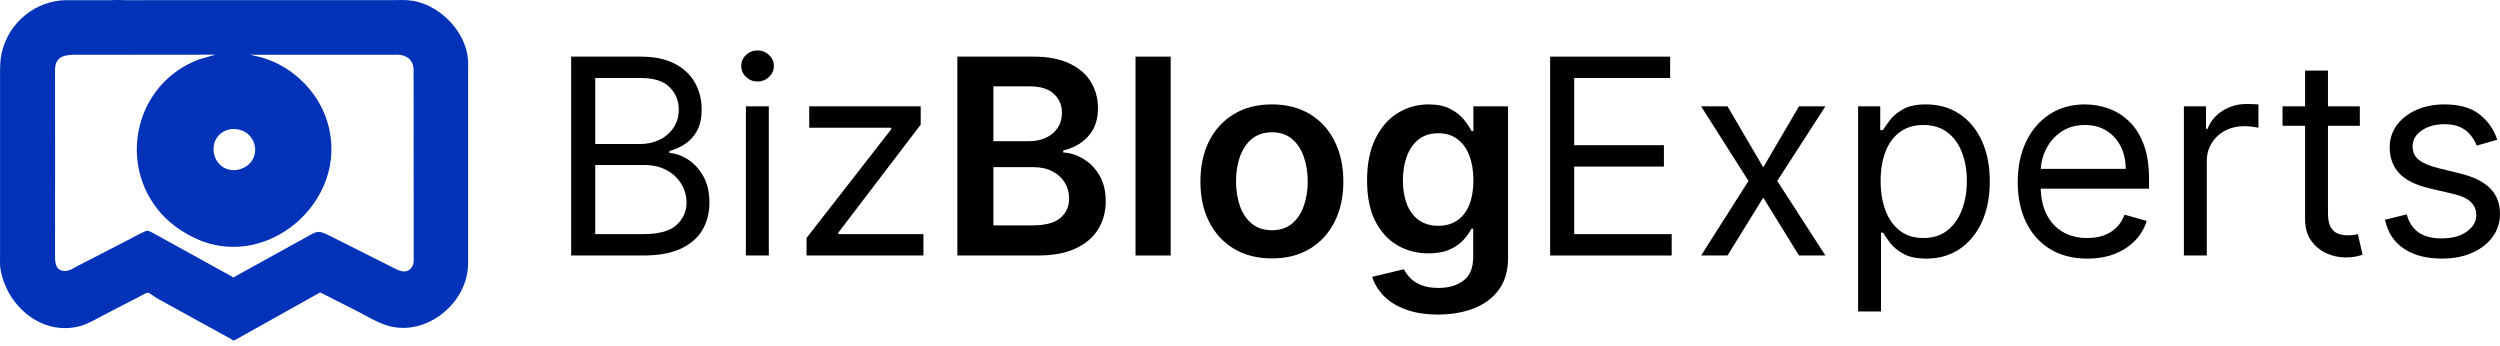
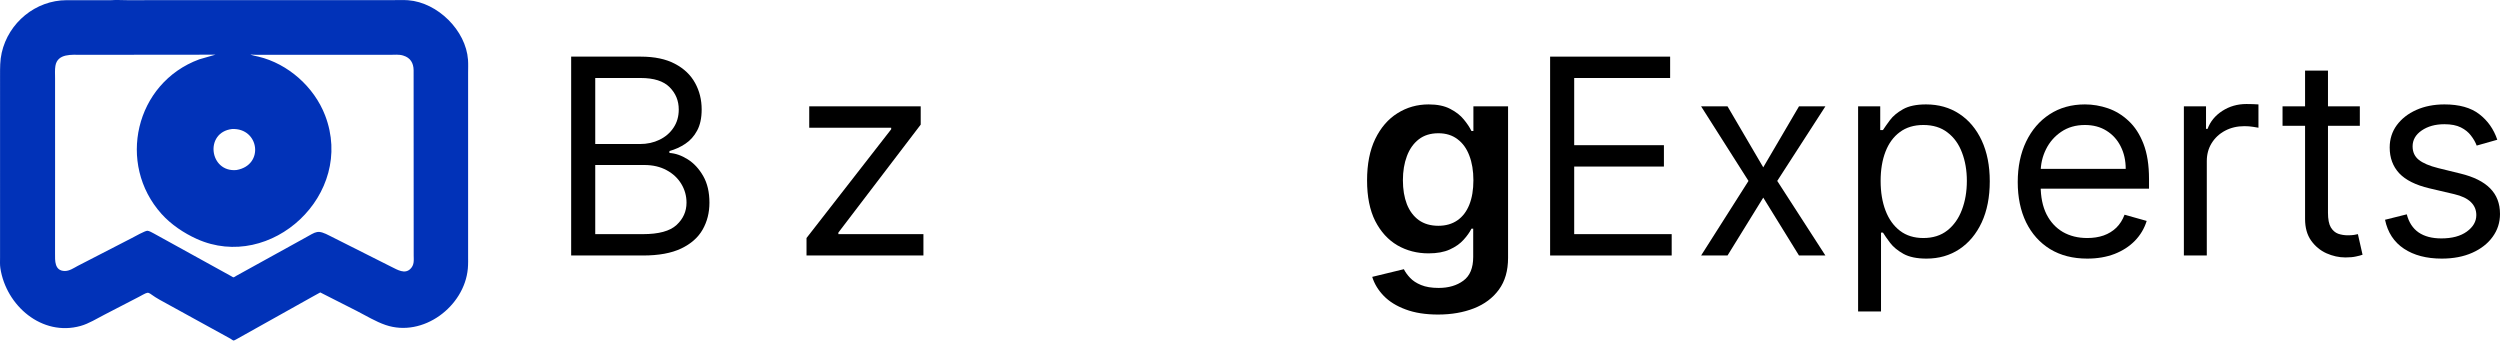
<svg xmlns="http://www.w3.org/2000/svg" width="267" height="37" viewBox="0 0 267 37" fill="none">
  <path d="M33.44 31.651L25.18 36.271C24.875 36.441 24.924 36.361 24.621 36.177L17.053 32.015C15.576 31.196 16.154 30.995 14.838 31.702L11.153 33.608C10.338 34.026 9.493 34.562 8.608 34.81C4.484 35.965 0.646 32.647 0.037 28.633C-0.018 28.268 0.004 27.881 0.005 27.511L0.006 8.078C0.007 7.234 -0.004 6.463 0.182 5.638C0.909 2.413 3.807 0.027 7.117 0.019L11.893 0.018C12.43 -0.022 13.001 0.017 13.54 0.018L41.812 0.016C42.402 0.016 43.011 -0.019 43.598 0.026C46.753 0.27 49.76 3.26 49.983 6.38C50.016 6.843 49.994 7.319 49.994 7.783V27.215C49.994 27.705 50.009 28.2 49.965 28.689C49.597 32.74 45.173 36.075 41.179 34.708C40.115 34.344 39.108 33.721 38.107 33.211L34.203 31.231L33.44 31.651ZM26.648 5.813L26.679 5.798C26.965 5.928 27.299 5.977 27.605 6.05C30.774 6.809 33.555 9.294 34.72 12.322C37.97 20.764 28.924 29.085 21.022 25.521C19.632 24.894 18.272 23.982 17.25 22.845C12.464 17.518 14.416 8.871 21.279 6.338L23.008 5.84L8.693 5.855C7.72 5.855 6.141 5.672 5.916 7.041C5.848 7.457 5.881 7.915 5.881 8.337L5.883 18.199L5.879 27.081C5.878 27.81 5.803 28.935 6.928 28.942C7.413 28.945 7.877 28.628 8.288 28.405L14.066 25.43C14.321 25.296 15.512 24.629 15.746 24.645C15.944 24.658 16.248 24.841 16.424 24.931L24.693 29.494C25.001 29.686 24.924 29.64 25.242 29.454L32.507 25.443C33.825 24.727 33.867 24.479 35.274 25.211L41.841 28.516C42.442 28.811 43.232 29.304 43.825 28.721C44.256 28.298 44.188 27.831 44.182 27.281L44.174 7.499C44.164 6.732 43.83 6.166 43.078 5.94L43.027 5.924C42.613 5.795 42.073 5.856 41.638 5.855L28.358 5.854C27.793 5.853 27.211 5.873 26.648 5.813ZM24.78 13.779C21.81 14.139 22.368 18.439 25.259 18.158C28.251 17.643 27.693 13.647 24.78 13.779Z" fill="#0132B8" />
  <path d="M266.71 14.925L264.511 15.548C264.373 15.181 264.169 14.825 263.899 14.48C263.636 14.127 263.277 13.837 262.821 13.608C262.364 13.38 261.78 13.266 261.068 13.266C260.093 13.266 259.281 13.491 258.631 13.94C257.988 14.383 257.666 14.946 257.666 15.631C257.666 16.239 257.888 16.72 258.33 17.072C258.773 17.425 259.464 17.719 260.404 17.954L262.769 18.535C264.193 18.88 265.254 19.409 265.953 20.121C266.651 20.826 267 21.735 267 22.849C267 23.761 266.737 24.577 266.212 25.296C265.693 26.015 264.967 26.582 264.034 26.997C263.101 27.412 262.015 27.619 260.778 27.619C259.153 27.619 257.808 27.267 256.743 26.561C255.679 25.856 255.005 24.826 254.721 23.471L257.044 22.89C257.265 23.747 257.684 24.39 258.299 24.819C258.921 25.248 259.734 25.462 260.736 25.462C261.877 25.462 262.783 25.22 263.453 24.736C264.131 24.245 264.47 23.658 264.47 22.973C264.47 22.42 264.276 21.957 263.889 21.583C263.502 21.203 262.907 20.92 262.105 20.733L259.45 20.111C257.991 19.765 256.92 19.229 256.235 18.503C255.558 17.77 255.219 16.854 255.219 15.755C255.219 14.856 255.471 14.061 255.976 13.37C256.488 12.678 257.182 12.136 258.061 11.742C258.945 11.348 259.948 11.151 261.068 11.151C262.644 11.151 263.882 11.496 264.781 12.188C265.686 12.879 266.329 13.792 266.71 14.925Z" fill="black" />
  <path d="M252.03 11.358V13.432H243.775V11.358H252.03ZM246.181 7.542H248.628V22.724C248.628 23.416 248.729 23.934 248.929 24.28C249.137 24.619 249.399 24.847 249.717 24.964C250.042 25.075 250.384 25.13 250.744 25.13C251.014 25.13 251.235 25.116 251.408 25.089C251.581 25.054 251.719 25.026 251.823 25.006L252.32 27.204C252.154 27.267 251.923 27.329 251.625 27.391C251.328 27.46 250.951 27.495 250.495 27.495C249.804 27.495 249.126 27.346 248.462 27.049C247.806 26.752 247.259 26.299 246.824 25.69C246.395 25.082 246.181 24.314 246.181 23.388V7.542Z" fill="black" />
  <path d="M233.238 27.287V11.358H235.603V13.764H235.769C236.059 12.976 236.585 12.336 237.345 11.845C238.106 11.355 238.963 11.109 239.917 11.109C240.097 11.109 240.321 11.113 240.591 11.12C240.861 11.126 241.065 11.137 241.203 11.151V13.64C241.12 13.619 240.93 13.588 240.633 13.546C240.342 13.498 240.035 13.474 239.71 13.474C238.935 13.474 238.244 13.636 237.635 13.961C237.034 14.279 236.557 14.722 236.204 15.289C235.859 15.848 235.686 16.488 235.686 17.207V27.287H233.238Z" fill="black" />
  <path d="M222.919 27.619C221.385 27.619 220.061 27.28 218.948 26.603C217.841 25.918 216.987 24.964 216.386 23.741C215.791 22.51 215.494 21.079 215.494 19.447C215.494 17.815 215.791 16.377 216.386 15.133C216.987 13.882 217.824 12.907 218.896 12.208C219.974 11.503 221.233 11.151 222.671 11.151C223.5 11.151 224.32 11.289 225.128 11.565C225.937 11.842 226.674 12.291 227.337 12.914C228.001 13.529 228.53 14.345 228.924 15.361C229.318 16.377 229.515 17.629 229.515 19.115V20.152H217.236V18.037H227.026C227.026 17.138 226.847 16.336 226.487 15.631C226.134 14.925 225.63 14.369 224.973 13.961C224.323 13.553 223.556 13.349 222.671 13.349C221.696 13.349 220.852 13.591 220.14 14.075C219.435 14.552 218.892 15.174 218.512 15.942C218.132 16.709 217.942 17.532 217.942 18.41V19.82C217.942 21.023 218.149 22.043 218.564 22.88C218.986 23.709 219.57 24.342 220.316 24.778C221.063 25.206 221.931 25.421 222.919 25.421C223.562 25.421 224.143 25.331 224.662 25.151C225.187 24.964 225.64 24.688 226.02 24.321C226.401 23.948 226.694 23.485 226.902 22.932L229.266 23.595C229.017 24.397 228.599 25.103 228.011 25.711C227.424 26.312 226.698 26.783 225.834 27.121C224.969 27.453 223.998 27.619 222.919 27.619Z" fill="black" />
  <path d="M198.445 33.261V11.358H200.809V13.888H201.1C201.279 13.612 201.528 13.259 201.846 12.831C202.171 12.395 202.635 12.008 203.236 11.669C203.844 11.323 204.667 11.151 205.704 11.151C207.046 11.151 208.228 11.486 209.251 12.156C210.274 12.827 211.073 13.778 211.647 15.008C212.22 16.239 212.507 17.691 212.507 19.364C212.507 21.051 212.22 22.513 211.647 23.751C211.073 24.982 210.278 25.936 209.261 26.613C208.245 27.284 207.073 27.619 205.746 27.619C204.722 27.619 203.903 27.45 203.288 27.111C202.673 26.765 202.199 26.375 201.867 25.939C201.535 25.497 201.279 25.13 201.1 24.84H200.892V33.261H198.445ZM200.851 19.323C200.851 20.526 201.027 21.587 201.38 22.506C201.732 23.419 202.247 24.135 202.925 24.653C203.602 25.165 204.432 25.421 205.414 25.421C206.437 25.421 207.291 25.151 207.975 24.612C208.667 24.066 209.185 23.333 209.531 22.413C209.884 21.487 210.06 20.456 210.06 19.323C210.06 18.203 209.887 17.193 209.541 16.294C209.203 15.389 208.688 14.673 207.996 14.148C207.312 13.615 206.451 13.349 205.414 13.349C204.418 13.349 203.582 13.601 202.904 14.106C202.227 14.604 201.715 15.302 201.369 16.201C201.024 17.093 200.851 18.134 200.851 19.323Z" fill="black" />
  <path d="M184.499 11.358L188.315 17.871L192.132 11.358H194.952L189.809 19.323L194.952 27.287H192.132L188.315 21.106L184.499 27.287H181.678L186.739 19.323L181.678 11.358H184.499Z" fill="black" />
  <path d="M165.552 27.287V6.048H178.37V8.33H168.124V15.506H177.706V17.788H168.124V25.006H178.536V27.287H165.552Z" fill="black" />
  <path d="M153.584 33.593C152.236 33.593 151.078 33.409 150.11 33.043C149.142 32.684 148.364 32.2 147.776 31.591C147.189 30.983 146.781 30.309 146.553 29.569L149.933 28.75C150.086 29.061 150.307 29.368 150.597 29.673C150.888 29.984 151.278 30.239 151.769 30.44C152.267 30.647 152.893 30.751 153.646 30.751C154.711 30.751 155.592 30.492 156.291 29.973C156.989 29.462 157.338 28.618 157.338 27.443V24.425H157.151C156.958 24.812 156.674 25.21 156.301 25.618C155.935 26.026 155.447 26.368 154.839 26.644C154.237 26.921 153.48 27.059 152.568 27.059C151.344 27.059 150.234 26.772 149.239 26.198C148.25 25.618 147.462 24.753 146.874 23.606C146.293 22.451 146.003 21.006 146.003 19.271C146.003 17.522 146.293 16.046 146.874 14.842C147.462 13.633 148.253 12.716 149.249 12.094C150.245 11.465 151.354 11.151 152.578 11.151C153.511 11.151 154.279 11.31 154.88 11.628C155.489 11.939 155.973 12.316 156.332 12.758C156.692 13.194 156.965 13.605 157.151 13.992H157.359V11.358H161.061V27.547C161.061 28.909 160.736 30.035 160.086 30.927C159.436 31.819 158.548 32.486 157.421 32.929C156.294 33.371 155.015 33.593 153.584 33.593ZM153.615 24.114C154.41 24.114 155.088 23.92 155.648 23.533C156.208 23.146 156.633 22.589 156.923 21.863C157.214 21.137 157.359 20.266 157.359 19.25C157.359 18.248 157.214 17.369 156.923 16.616C156.64 15.862 156.218 15.278 155.658 14.863C155.105 14.441 154.424 14.231 153.615 14.231C152.779 14.231 152.08 14.448 151.52 14.884C150.96 15.32 150.538 15.918 150.255 16.678C149.972 17.432 149.83 18.289 149.83 19.25C149.83 20.225 149.972 21.079 150.255 21.812C150.545 22.538 150.971 23.105 151.531 23.512C152.098 23.913 152.792 24.114 153.615 24.114Z" fill="black" />
-   <path d="M135.837 27.598C134.282 27.598 132.933 27.256 131.793 26.572C130.652 25.887 129.767 24.93 129.138 23.699C128.516 22.468 128.204 21.03 128.204 19.385C128.204 17.739 128.516 16.298 129.138 15.06C129.767 13.823 130.652 12.862 131.793 12.177C132.933 11.493 134.282 11.151 135.837 11.151C137.393 11.151 138.741 11.493 139.882 12.177C141.023 12.862 141.904 13.823 142.526 15.06C143.155 16.298 143.47 17.739 143.47 19.385C143.47 21.03 143.155 22.468 142.526 23.699C141.904 24.93 141.023 25.887 139.882 26.572C138.741 27.256 137.393 27.598 135.837 27.598ZM135.858 24.591C136.701 24.591 137.407 24.359 137.974 23.896C138.54 23.426 138.962 22.797 139.239 22.009C139.522 21.221 139.664 20.342 139.664 19.375C139.664 18.4 139.522 17.518 139.239 16.73C138.962 15.935 138.54 15.302 137.974 14.832C137.407 14.362 136.701 14.127 135.858 14.127C134.994 14.127 134.275 14.362 133.701 14.832C133.134 15.302 132.709 15.935 132.425 16.73C132.149 17.518 132.01 18.4 132.01 19.375C132.01 20.342 132.149 21.221 132.425 22.009C132.709 22.797 133.134 23.426 133.701 23.896C134.275 24.359 134.994 24.591 135.858 24.591Z" fill="black" />
-   <path d="M125.028 6.048V27.287H121.274V6.048H125.028Z" fill="black" />
-   <path d="M102.247 27.287V6.048H110.377C111.912 6.048 113.188 6.29 114.204 6.774C115.227 7.251 115.991 7.905 116.496 8.734C117.008 9.564 117.263 10.504 117.263 11.555C117.263 12.419 117.097 13.159 116.766 13.774C116.434 14.383 115.988 14.877 115.428 15.257C114.868 15.638 114.242 15.911 113.551 16.077V16.284C114.304 16.326 115.027 16.557 115.718 16.979C116.416 17.394 116.987 17.981 117.429 18.742C117.872 19.502 118.093 20.422 118.093 21.5C118.093 22.6 117.827 23.588 117.294 24.466C116.762 25.338 115.96 26.026 114.888 26.53C113.817 27.035 112.469 27.287 110.844 27.287H102.247ZM106.094 24.072H110.232C111.629 24.072 112.635 23.806 113.25 23.274C113.872 22.735 114.183 22.043 114.183 21.2C114.183 20.571 114.028 20.004 113.717 19.499C113.405 18.987 112.963 18.586 112.389 18.296C111.815 17.999 111.131 17.85 110.336 17.85H106.094V24.072ZM106.094 15.081H109.9C110.564 15.081 111.162 14.96 111.694 14.718C112.227 14.469 112.645 14.12 112.949 13.671C113.26 13.214 113.416 12.675 113.416 12.053C113.416 11.23 113.125 10.553 112.545 10.02C111.971 9.488 111.117 9.222 109.983 9.222H106.094V15.081Z" fill="black" />
  <path d="M86.136 27.287V25.421L95.179 13.806V13.64H86.426V11.358H98.332V13.308L89.537 24.84V25.006H98.622V27.287H86.136Z" fill="black" />
-   <path d="M79.662 27.287V11.358H82.109V27.287H79.662ZM80.906 8.703C80.429 8.703 80.018 8.541 79.672 8.216C79.334 7.891 79.164 7.5 79.164 7.044C79.164 6.588 79.334 6.197 79.672 5.872C80.018 5.547 80.429 5.385 80.906 5.385C81.383 5.385 81.791 5.547 82.13 5.872C82.476 6.197 82.649 6.588 82.649 7.044C82.649 7.5 82.476 7.891 82.13 8.216C81.791 8.541 81.383 8.703 80.906 8.703Z" fill="black" />
  <path d="M61 27.287V6.048H68.425C69.905 6.048 71.125 6.304 72.086 6.816C73.047 7.32 73.763 8.001 74.233 8.859C74.703 9.709 74.938 10.653 74.938 11.69C74.938 12.602 74.776 13.356 74.451 13.951C74.133 14.545 73.711 15.015 73.186 15.361C72.667 15.707 72.103 15.963 71.495 16.128V16.336C72.145 16.377 72.798 16.605 73.455 17.02C74.112 17.435 74.662 18.03 75.104 18.804C75.547 19.578 75.768 20.526 75.768 21.646C75.768 22.71 75.526 23.668 75.042 24.518C74.558 25.369 73.794 26.043 72.75 26.541C71.706 27.038 70.347 27.287 68.674 27.287H61ZM63.572 25.006H68.674C70.354 25.006 71.547 24.681 72.252 24.031C72.964 23.374 73.32 22.579 73.32 21.646C73.32 20.927 73.137 20.263 72.771 19.654C72.404 19.039 71.882 18.548 71.205 18.182C70.527 17.808 69.725 17.622 68.799 17.622H63.572V25.006ZM63.572 15.382H68.342C69.117 15.382 69.815 15.23 70.437 14.925C71.066 14.621 71.564 14.193 71.931 13.639C72.304 13.086 72.491 12.437 72.491 11.69C72.491 10.757 72.166 9.965 71.516 9.315C70.866 8.658 69.836 8.33 68.425 8.33H63.572V15.382Z" fill="black" />
</svg>